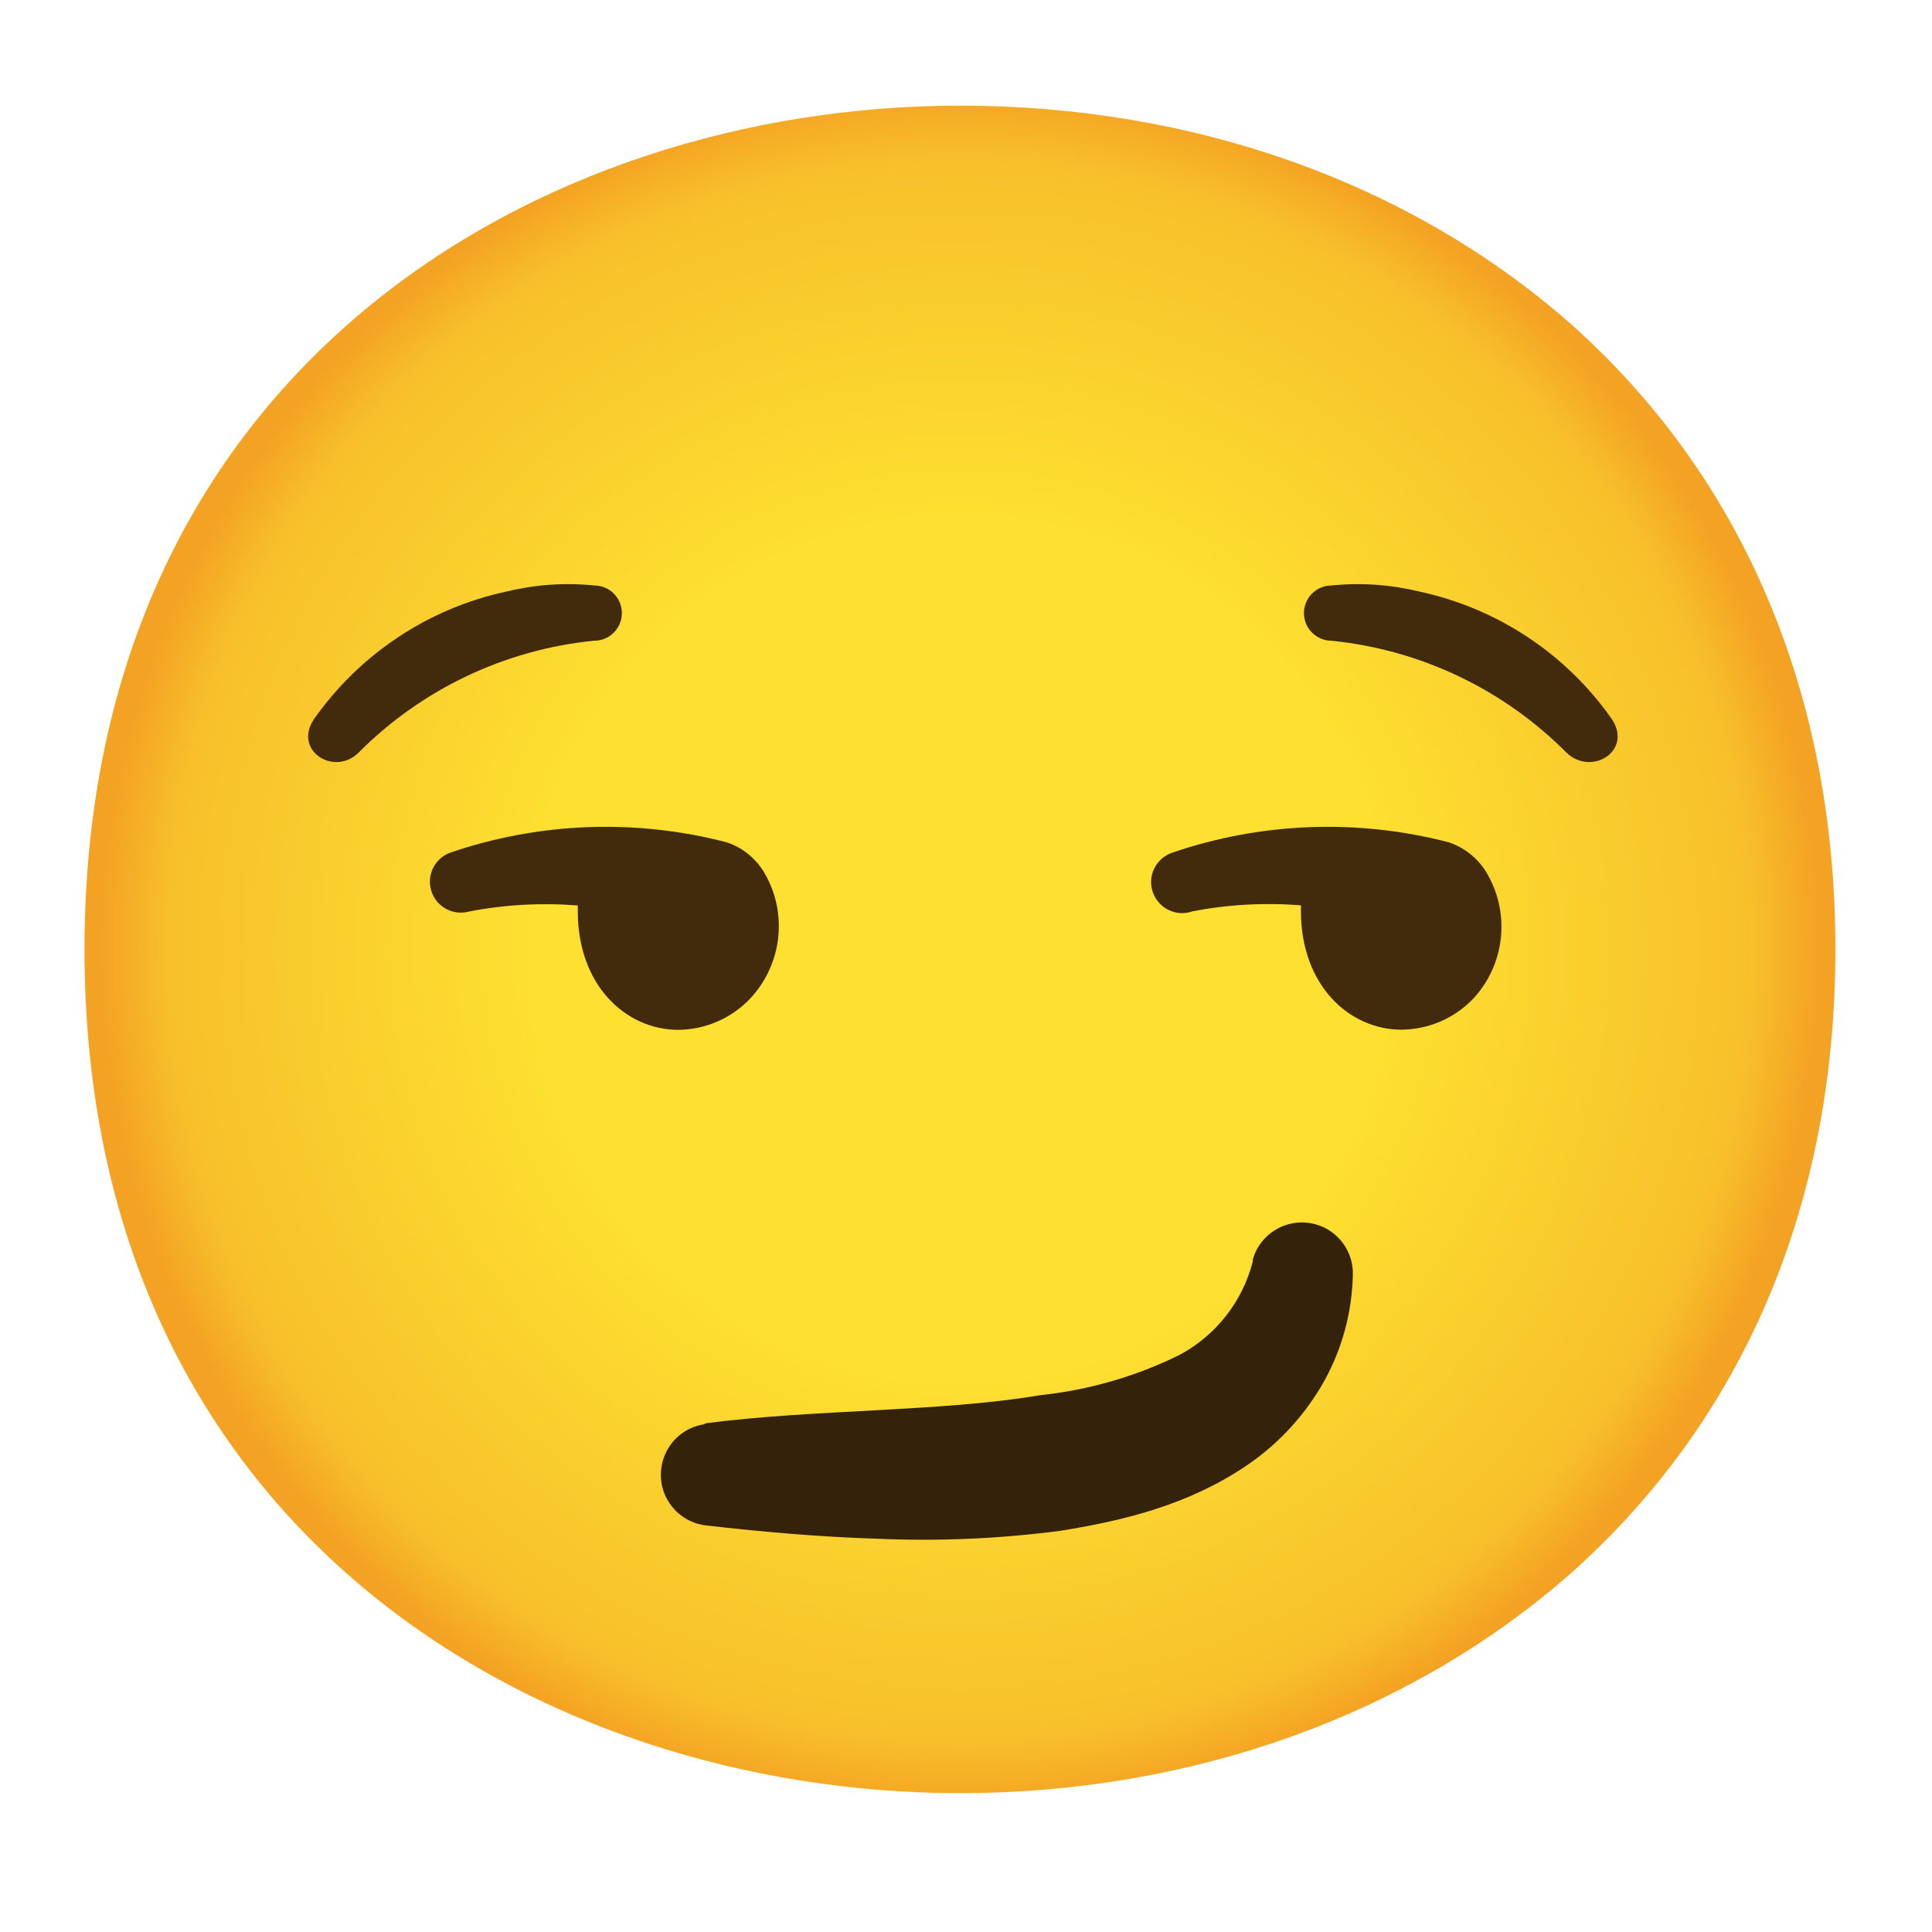
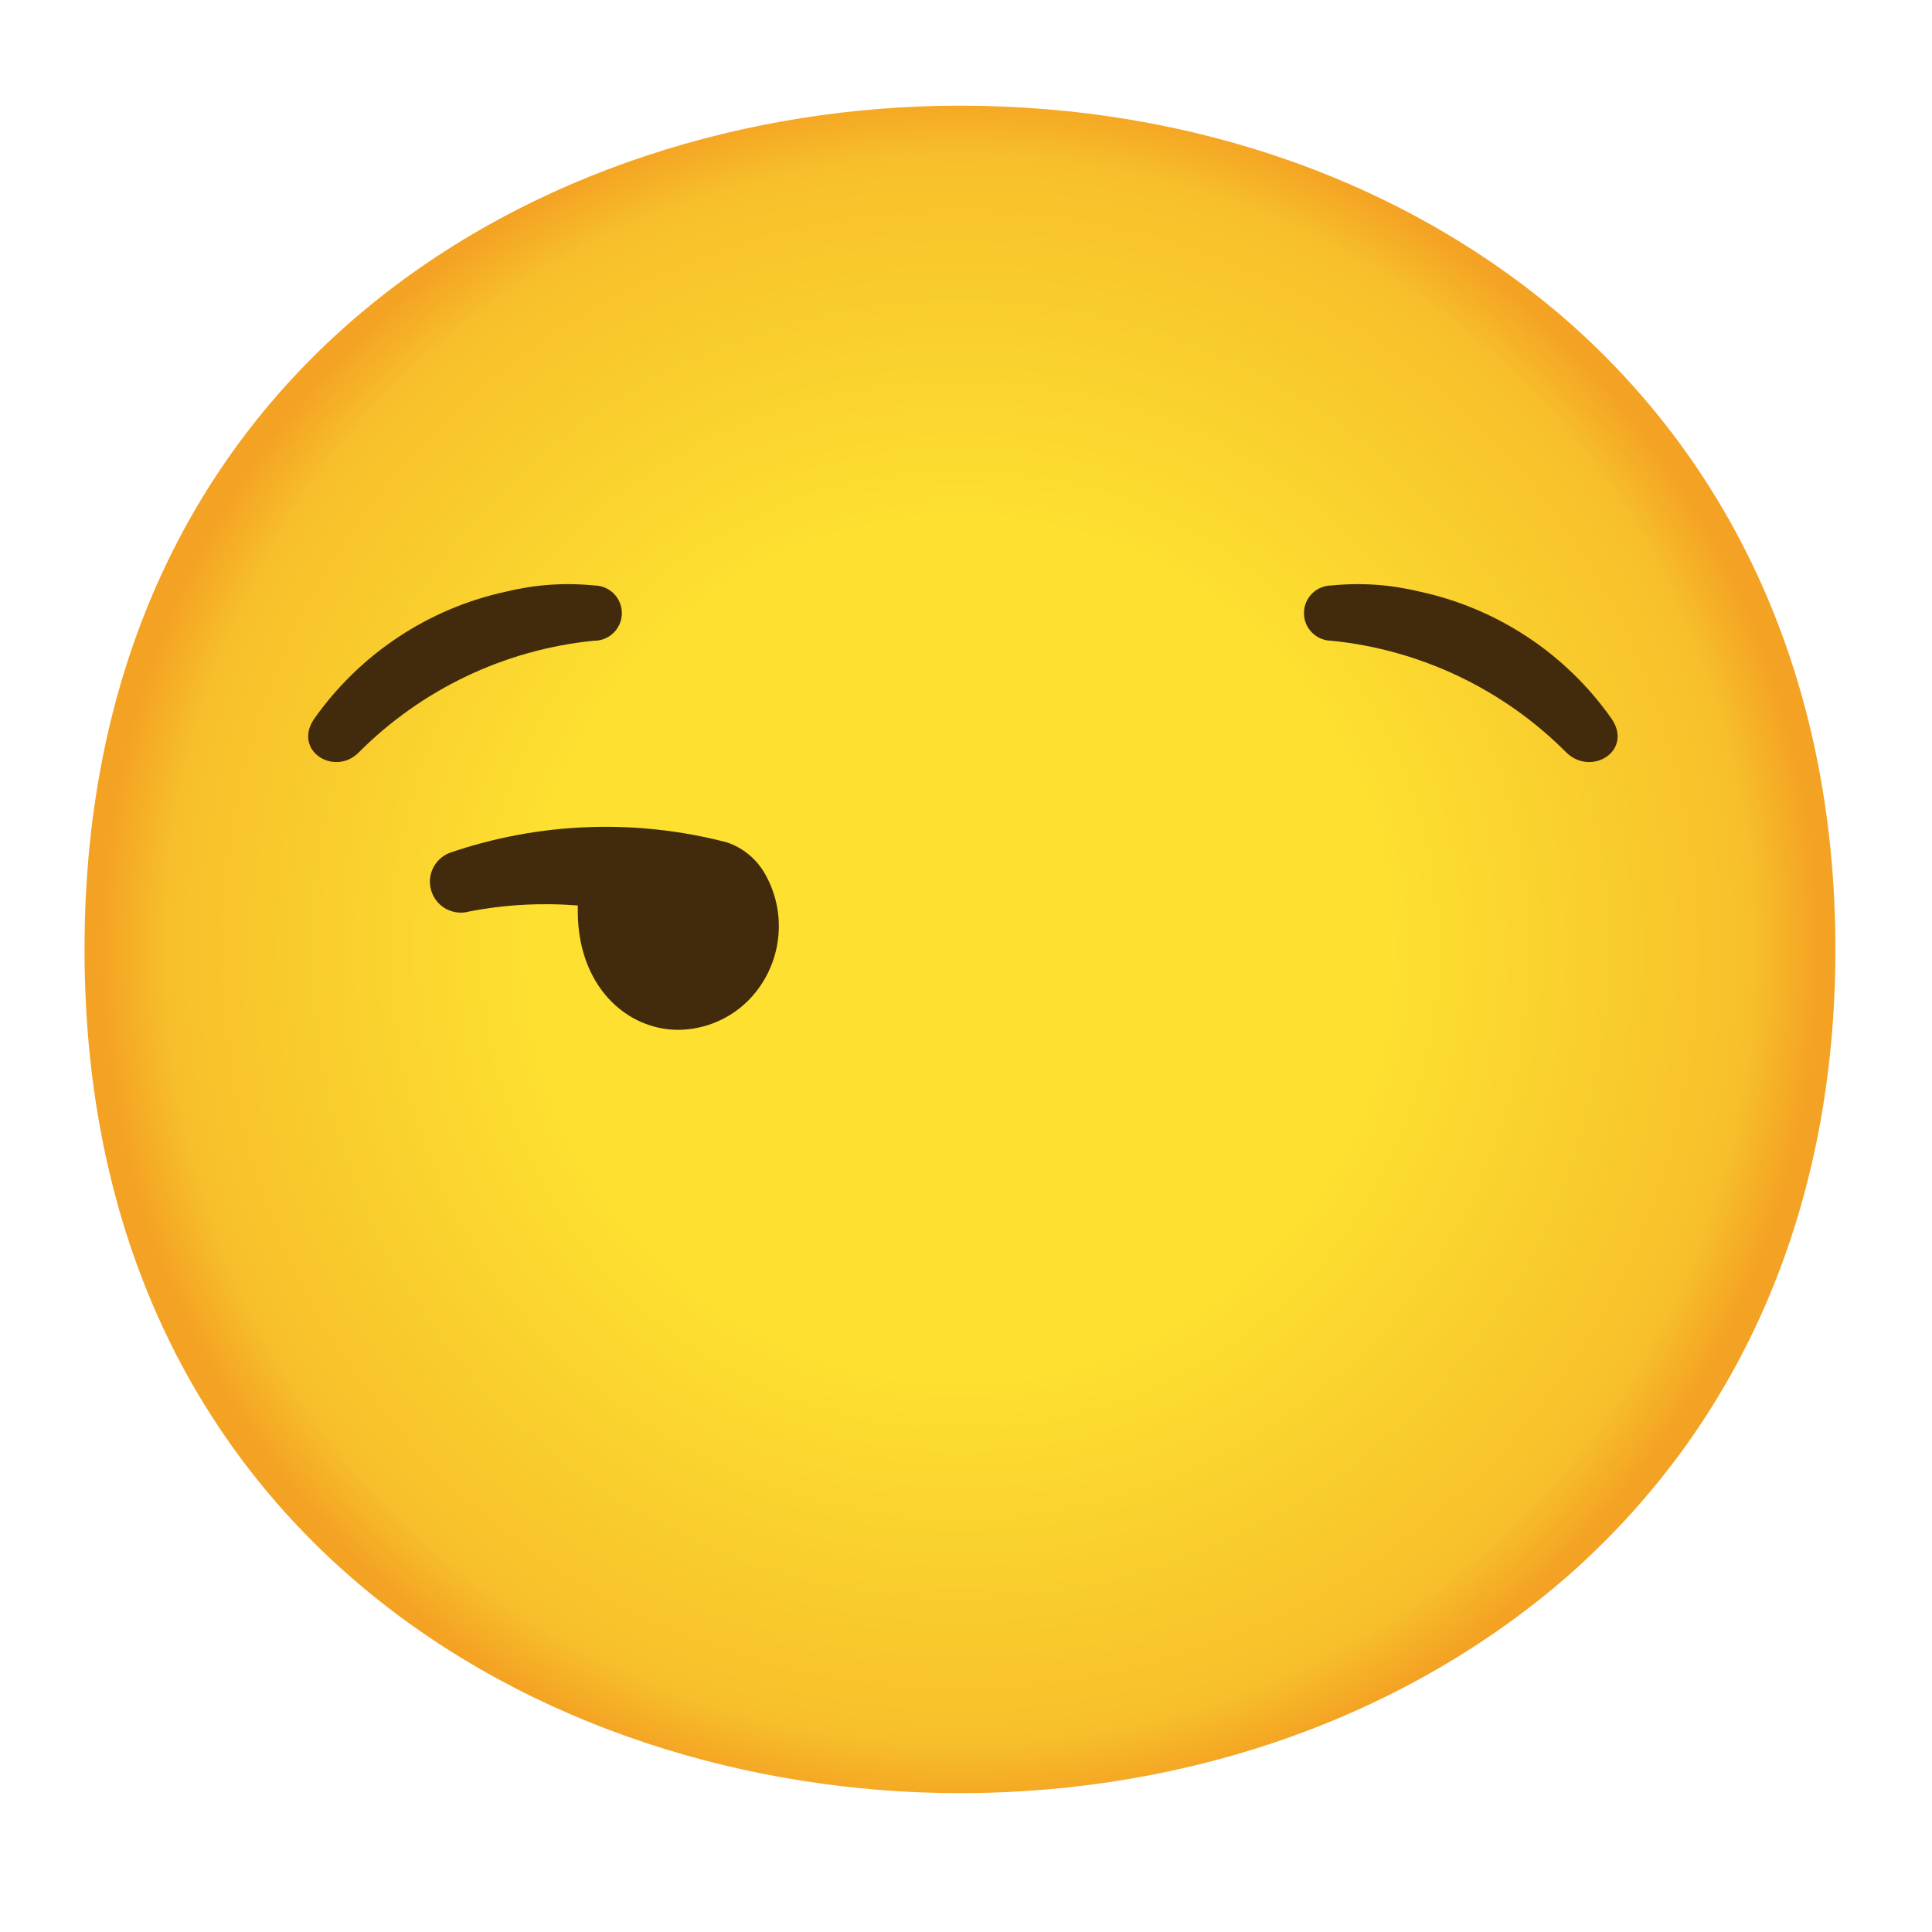
<svg xmlns="http://www.w3.org/2000/svg" xmlns:ns1="http://sodipodi.sourceforge.net/DTD/sodipodi-0.dtd" xmlns:ns2="http://www.inkscape.org/namespaces/inkscape" version="1.1" id="Layer_1" x="0px" y="0px" viewBox="0 0 128 128" style="enable-background:new 0 0 128 128;" xml:space="preserve" ns1:docname="emoji_u1f60f.svg" ns2:version="1.3.2 (091e20e, 2023-11-25, custom)">
  <defs id="defs10" />
  <ns1:namedview id="namedview10" pagecolor="#ffffff" bordercolor="#000000" borderopacity="0.25" ns2:showpageshadow="2" ns2:pageopacity="0.0" ns2:pagecheckerboard="0" ns2:deskcolor="#d1d1d1" ns2:zoom="5.6568543" ns2:cx="56.745319" ns2:cy="65.495765" ns2:window-width="1920" ns2:window-height="991" ns2:window-x="-9" ns2:window-y="-9" ns2:window-maximized="1" ns2:current-layer="Layer_1" />
  <g id="gold">
    <radialGradient id="face_1_" cx="63.6" cy="1104.9" r="56.96" gradientTransform="matrix(1 0 0 1 0 -1042)" gradientUnits="userSpaceOnUse">
      <stop offset="0.5" style="stop-color:#FDE030" id="stop1" />
      <stop offset="0.92" style="stop-color:#F7C02B" id="stop2" />
      <stop offset="1" style="stop-color:#F4A223" id="stop3" />
    </radialGradient>
    <path id="face" style="fill:url(#face_1_);" d="M63.6,118.8c-27.9,0-58-17.5-58-55.9S35.7,7,63.6,7c15.5,0,29.8,5.1,40.4,14.4   c11.5,10.2,17.6,24.6,17.6,41.5s-6.1,31.2-17.6,41.4C93.4,113.6,79,118.8,63.6,118.8z" />
  </g>
  <g id="facial_expressions">
    <g id="unamused-face">
      <g id="eyes">
        <g id="eyebrows">
          <path style="fill:#422B0D;" d="M39.37,42.45c1.01,0,1.83-0.82,1.83-1.83c0-1.01-0.82-1.83-1.83-1.83      c-1.95-0.2-3.91-0.06-5.81,0.4c-5.17,1.11-9.73,4.14-12.77,8.47c-1.37,2.09,1.35,3.78,2.95,2.22c4.18-4.21,9.7-6.84,15.6-7.43      l0,0" id="path3" />
        </g>
      </g>
    </g>
    <g id="smirking-face">
      <g id="mouth">
-         <path style="fill:#35220B;" d="M46.63,94.31c3.92-0.51,7.74-0.67,11.47-0.88s7.4-0.42,10.85-1c3.2-0.34,6.31-1.24,9.19-2.66     c2.42-1.29,4.18-3.54,4.86-6.19v-0.13c0.51-1.8,2.38-2.84,4.18-2.33c1.48,0.42,2.49,1.79,2.45,3.33c-0.05,2.45-0.69,4.85-1.87,7     c-1.23,2.21-2.95,4.11-5.03,5.55c-4,2.75-8.39,3.76-12.48,4.42c-3.98,0.52-7.99,0.7-12,0.53c-3.92-0.12-7.76-0.46-11.5-0.89l0,0     c-1.85-0.23-3.17-1.91-2.94-3.77c0.19-1.54,1.4-2.76,2.94-2.94L46.63,94.31z" id="path4" />
-       </g>
+         </g>
      <g id="eyes-2">
        <g id="peepers">
          <path style="fill:#422B0D;" d="M48.16,55.81c-6.05-1.58-12.44-1.34-18.36,0.69c-1.06,0.41-1.59,1.59-1.18,2.65      c0.38,0.99,1.44,1.52,2.46,1.24c2.37-0.46,4.79-0.59,7.2-0.4c0,0.06,0,0.39,0,0.39c0,4.89,3.17,7.85,6.67,7.85      c1.79-0.02,3.5-0.76,4.74-2.06c2.08-2.21,2.51-5.51,1.05-8.17C50.19,56.97,49.27,56.18,48.16,55.81z" id="path5" />
-           <path style="fill:#422B0D;" d="M96,55.81c-6.05-1.58-12.44-1.34-18.36,0.69c-1.07,0.38-1.64,1.55-1.26,2.62s1.55,1.64,2.62,1.26      l0,0c2.37-0.46,4.79-0.59,7.19-0.4c0,0.06,0,0.39,0,0.39c0,4.89,3.18,7.85,6.67,7.85c1.8-0.02,3.51-0.76,4.75-2.06      c2.05-2.21,2.45-5.49,1-8.13C98.06,56.99,97.12,56.19,96,55.81z" id="path6" />
        </g>
      </g>
    </g>
    <path style="fill:#422B0D;" d="M88.22,42.45c-1.01,0-1.83-0.82-1.83-1.83c0-1.01,0.82-1.83,1.83-1.83c1.95-0.2,3.91-0.06,5.81,0.4   c5.17,1.11,9.74,4.13,12.77,8.47c1.37,2.09-1.35,3.78-3,2.22c-4.18-4.21-9.69-6.84-15.6-7.43l0,0" id="path10" />
  </g>
</svg>